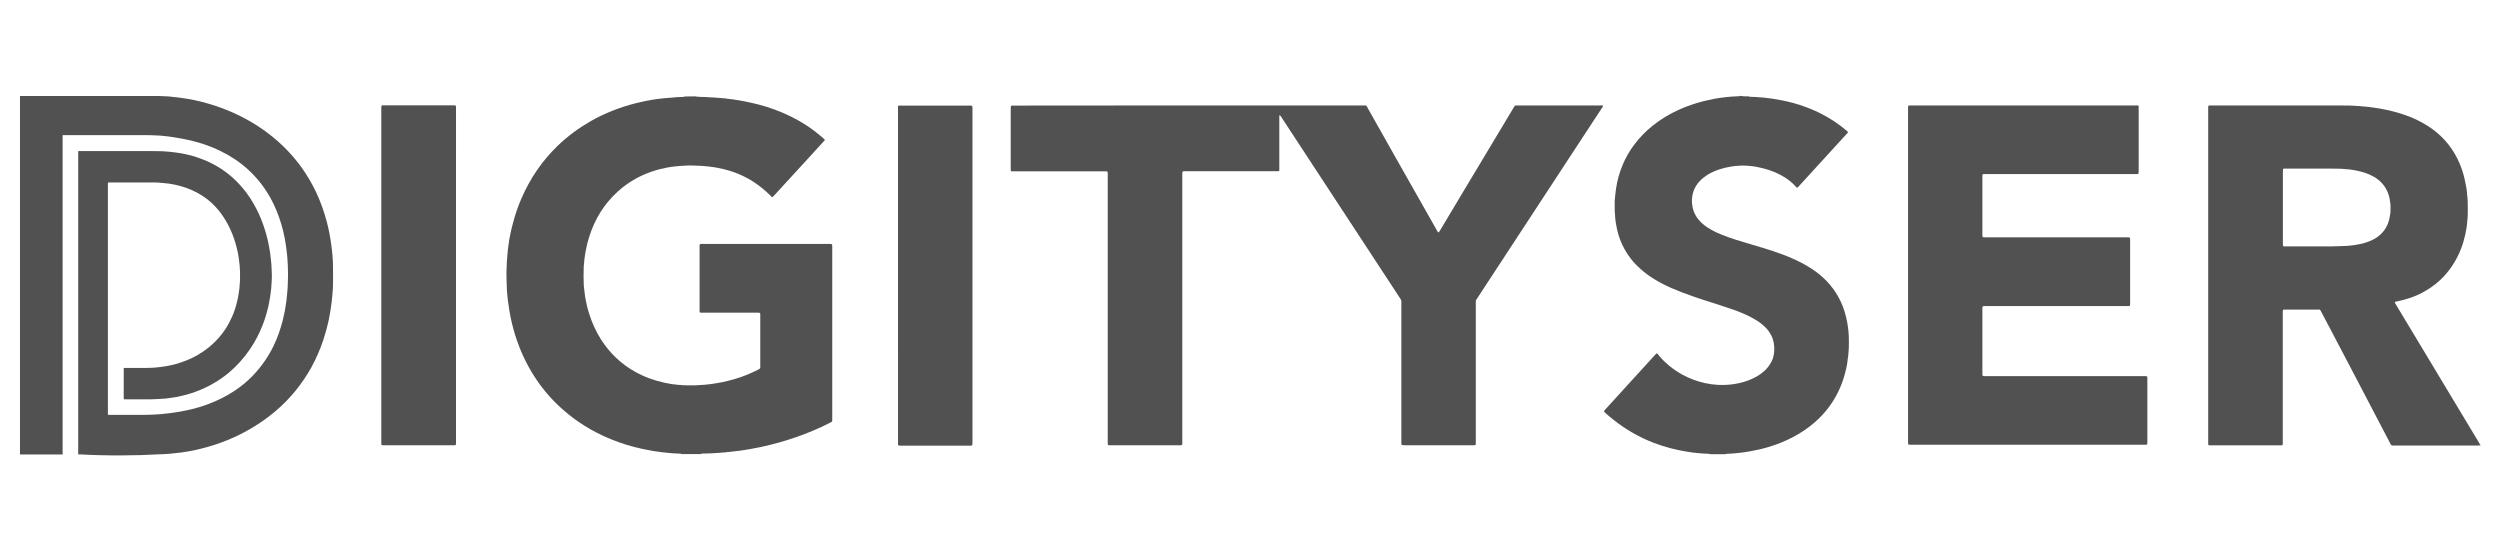
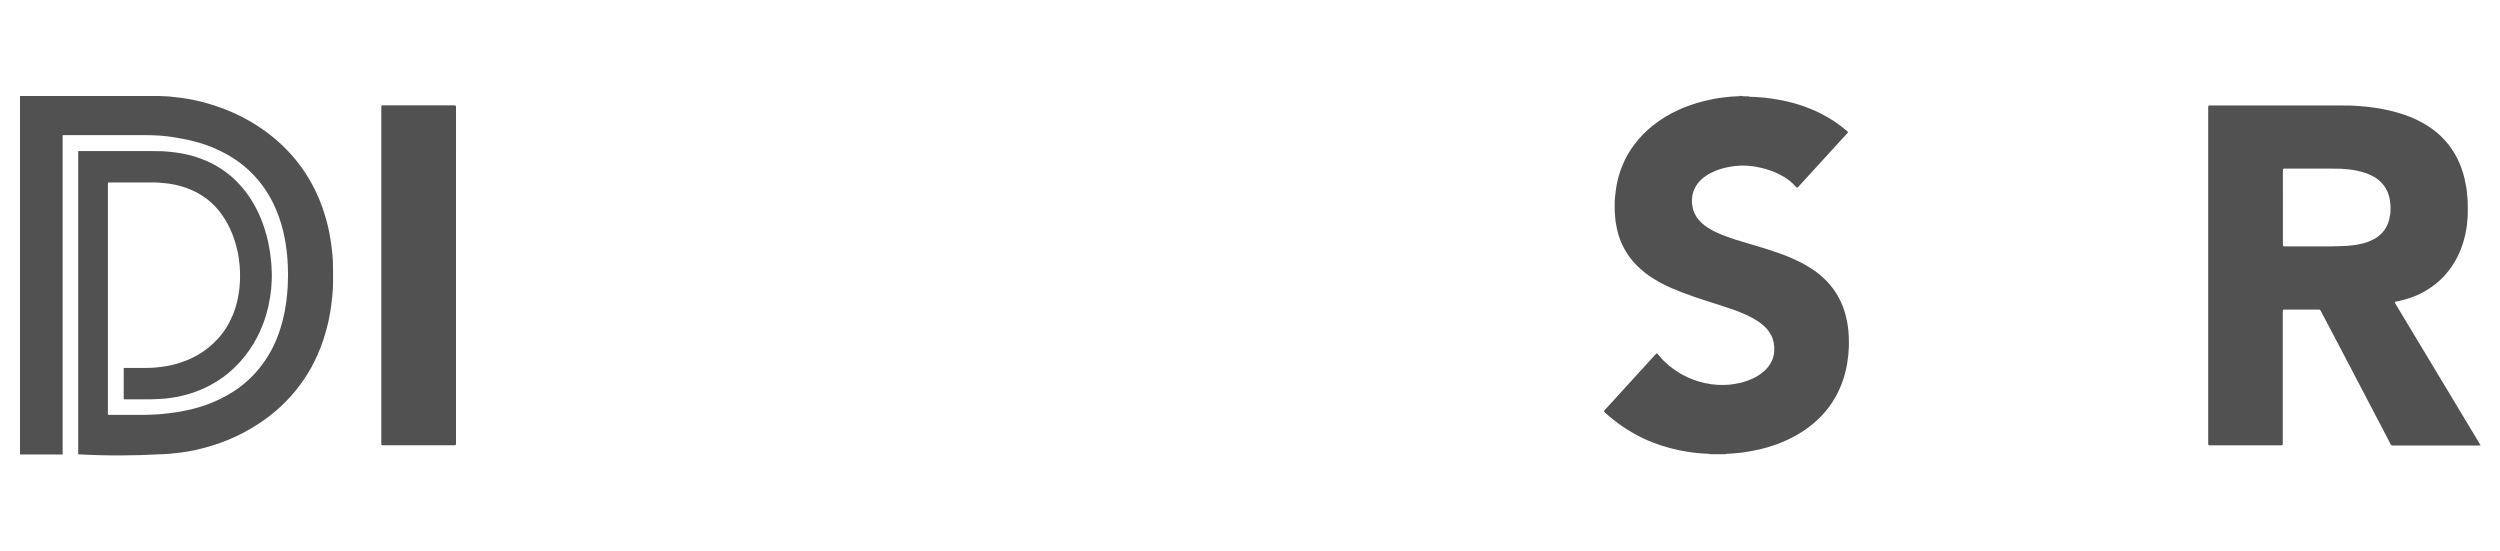
<svg xmlns="http://www.w3.org/2000/svg" version="1.1" id="Calque_1" x="0px" y="0px" viewBox="0 0 1927.6 425.2" style="enable-background:new 0 0 1927.6 425.2;" xml:space="preserve">
  <style type="text/css">
	.st0{fill:#515151;}
</style>
  <g id="IGITYSER_xA0_Image_1_">
    <g>
      <g>
-         <path class="st0" d="M536.4,74.3c0.2,0.1,0.5,0.2,0.8,0.2c0.9,0.1,1.8,0.1,2.6,0.2c1.3,0.1,2.6,0.1,3.9,0.1     c1.1,0,2.2,0.1,3.2,0.2c0.5,0.1,1.1,0.1,1.6,0.1c1.6,0.1,3.1,0.1,4.7,0.3c0.5,0.1,0.9,0.1,1.4,0.1c0.8,0.1,1.6,0.1,2.4,0.2     c0.5,0.1,0.9,0.1,1.4,0.1c0.7,0.1,1.5,0.1,2.2,0.3c0.3,0.1,0.5,0.1,0.8,0.1c1.4,0.1,2.8,0.4,4.2,0.5c2.7,0.5,5.5,0.9,8.2,1.4     c4.9,1,6.7,1.4,11.1,2.5c8.4,2.2,16.6,5.2,24.4,9c8.5,4.1,16.4,9.2,23.6,15.4c1,0.8,2,1.6,2.9,2.6c0.2,0.2,0.2,0.5,0,0.7     c-0.1,0.1-0.2,0.2-0.3,0.3c-0.3,0.4-0.6,0.7-1,1.1c-5.4,5.9-10.7,11.7-16.1,17.6c-7.1,7.7-14.1,15.4-21.2,23.1     c-0.5,0.5-0.9,1-1.4,1.5c-0.1,0.1-0.4,0.1-0.6,0c-0.4-0.4-0.8-0.7-1.2-1.1c-2.2-2.2-4.4-4.2-6.8-6.1c-7.2-5.8-15.1-10-23.9-12.8     c-3.3-1-6.6-1.9-10.1-2.5c-1.8-0.3-3.6-0.7-5.4-0.8c-1.1-0.3-2.3-0.3-3.4-0.4c-0.1,0-0.1,0-0.2,0c-1.9-0.3-3.8-0.3-5.7-0.4     c-0.3,0-0.5,0-0.8,0c-2.3-0.2-4.6-0.2-6.9-0.2c-1.3,0-2.6,0.1-3.9,0.2c-1,0.1-2,0.1-3,0.2c-0.7,0-1.5,0.1-2.2,0.2     c-0.3,0.1-0.7,0.1-1,0.1c-4.1,0.4-8.2,1.2-12.2,2.2c-4.1,1.1-8.2,2.5-12.1,4.2c-7.5,3.3-14.3,7.7-20.4,13.3     c-5,4.6-9.3,9.7-12.9,15.4c-3.9,6.2-6.8,12.8-9,19.8c-0.9,3-1.7,6.1-2.3,9.3c-0.4,2.1-0.8,4.1-1,6.2c-0.4,1.9-0.3,3.8-0.6,5.7     c-0.1,0.3,0,0.7-0.1,1c-0.2,4.7-0.2,9.4,0,14c0,0.5,0,1.1,0.1,1.6c0.1,0.9,0.2,1.8,0.3,2.6c0,0.5,0.1,1.1,0.2,1.6     c0,0.3,0.1,0.5,0.1,0.8c0.2,2.1,0.6,4.2,1,6.2c0.6,3.2,1.4,6.4,2.4,9.5c2.2,7,5.2,13.7,9.1,19.9c9.1,14.2,21.6,24.2,37.3,30.1     c3.8,1.4,7.7,2.5,11.7,3.4c1.9,0.4,3.9,0.7,5.8,1.1c1.8,0.1,3.6,0.5,5.5,0.6c0.2,0,0.4,0,0.6,0c2,0.3,3.9,0.3,5.9,0.3     c2,0,4.1,0,6.1,0c1.1,0,2.2-0.1,3.3-0.2c0.6-0.1,1.2-0.1,1.8-0.1c1.2-0.1,2.4-0.1,3.6-0.3c0.3-0.1,0.7-0.1,1-0.1     c0.8-0.1,1.6-0.2,2.4-0.3c1.1-0.2,2.3-0.3,3.4-0.5c1.9-0.3,3.7-0.7,5.6-1c2.8-0.6,6.2-1.5,9.1-2.3c6.1-1.8,11.9-4.1,17.6-7     c0.6-0.3,1.2-0.6,1.8-1c0.2-0.1,0.4-0.4,0.4-0.7c0-0.2,0-0.4,0-0.6c0-0.5,0-1.1,0-1.6c0-12.4,0-24.8,0-37.3c0-0.6,0-1.2,0-1.8     c0-0.1,0-0.3,0-0.4c0-0.3-0.3-0.6-0.6-0.7c-0.3,0-0.5-0.1-0.8-0.1c-0.7,0-1.4,0-2,0c-13.6,0-27.1,0-40.7,0     c-0.7,0-1.5,0.1-2.2-0.1c-0.1,0-0.4-0.3-0.4-0.4c0-0.1-0.1-0.3-0.1-0.4c0-0.2,0-0.4,0-0.6c0-0.5,0-0.9,0-1.4     c0-15.7,0-31.5,0-47.2c0-0.6,0-1.2,0-1.8c0-0.2,0.1-0.4,0.1-0.6c0-0.1,0.3-0.4,0.4-0.4c0.1,0,0.3-0.1,0.4-0.1c0.6,0,1.2,0,1.8,0     c32.3,0,64.6,0,96.9,0c0.5,0,1,0,1.4,0c0.2,0,0.4,0,0.6,0.1c0.2,0,0.5,0.3,0.6,0.5c0,0.2,0.1,0.4,0.1,0.6c0,0.7,0,1.5,0,2.2     c0,17.2,0,34.3,0,51.5c0,26.3,0,52.5,0,78.8c0,0.7,0,1.5,0,2.2c0,0.2,0,0.4-0.1,0.6c0,0.3-0.2,0.5-0.4,0.7     c-0.3,0.2-0.7,0.4-1.1,0.6c-4.5,2.3-9.1,4.5-13.8,6.4c-8.6,3.6-17.3,6.6-26.3,9.1c-4.4,1.2-8.9,2.3-13.4,3.3     c-2.8,0.6-5.6,1.1-8.4,1.6c-2.1,0.4-4.2,0.6-6.2,1c-1.4,0.1-2.8,0.5-4.2,0.5c-1.6,0.3-3.2,0.3-4.8,0.6c-0.3,0.1-0.7,0.1-1,0.1     c-0.9,0.1-1.9,0.1-2.8,0.3c-0.4,0.1-0.8,0.1-1.2,0.1c-1.2,0.1-2.3,0.1-3.4,0.3c-0.7,0.1-1.5,0.1-2.2,0.1c-1.1,0-2.2,0.1-3.2,0.2     c-0.6,0.1-1.2,0.1-1.8,0.1c-1.6,0.1-3.1,0.1-4.7,0.1c-0.5,0-1.1,0.1-1.6,0.1c-0.3,0-0.7,0.1-1,0.3c-4.9,0-9.8,0-14.7,0     c-0.3-0.2-0.6-0.3-1-0.3c-0.8-0.1-1.6-0.1-2.4-0.1c-1.2-0.1-2.3-0.1-3.5-0.2c-1.1-0.1-2.2-0.2-3.2-0.3c-0.4,0-0.8,0-1.2-0.1     c-0.9-0.2-1.9-0.2-2.8-0.3c-0.3,0-0.7-0.1-1-0.1c-1.5-0.3-3-0.4-4.4-0.6c-1.2-0.2-2.4-0.3-3.6-0.6c-2.4-0.5-4.8-0.9-7.2-1.4     c-4.2-0.9-8.4-2-12.6-3.3c-7.8-2.5-15.4-5.5-22.7-9.3c-12.1-6.3-23-14.3-32.6-24.1c-9.1-9.3-16.4-19.8-22.2-31.5     c-5.1-10.3-8.7-21-11.1-32.2c-1-4.9-1.5-8-2-12c0-0.2,0-0.4-0.1-0.6c-0.2-0.7-0.2-1.5-0.3-2.2c0-0.4,0-0.8-0.1-1.2     c-0.2-1-0.2-2-0.3-3c0-0.7-0.1-1.5-0.2-2.2c0-0.5-0.1-0.9-0.1-1.4c-0.1-3.3-0.2-6.6-0.3-10c-0.1-2.9,0.1-5.8,0.2-8.7     c0-1.6,0.1-3.3,0.3-4.9c0.1-2,0.3-4.1,0.5-6.1c0-0.3,0-0.7,0.1-1c0.3-1.5,0.3-3,0.6-4.4c0.2-2,0.6-4,1-6c0.6-3.3,1.4-6.6,2.3-9.9     c1.7-6.6,3.9-13,6.6-19.2c6.7-15.4,15.9-29,28-40.6c7.7-7.4,16.2-13.6,25.4-18.9c10.9-6.2,22.5-10.7,34.7-13.8     c2.5-0.6,5-1.2,7.5-1.7c2.7-0.6,5.3-1,8-1.4c1.4-0.1,2.8-0.5,4.2-0.5c0.3,0,0.5-0.1,0.8-0.1c0.7-0.1,1.3-0.2,2-0.2     c2.1-0.2,4.2-0.4,6.3-0.5c0.2,0,0.4,0,0.6-0.1c0.8-0.1,1.6-0.1,2.4-0.2c1-0.1,2-0.1,3.1-0.1c0.7,0,1.4-0.1,2-0.1     c0.3,0,0.7-0.1,1-0.3C531,74.3,533.7,74.3,536.4,74.3z" />
        <path class="st0" d="M1912.6,343.4c-0.7,0-1.5,0.1-2.2,0.1c-21.3,0-42.6,0-63.9,0c-3,0-2.5,0.3-3.9-2.3     c-7.6-14.6-15.3-29.2-22.9-43.8c-7.5-14.2-14.9-28.5-22.4-42.7c-2.5-4.7-5-9.5-7.5-14.2c-1-2-0.9-1.8-2.9-1.8     c-8.1,0-16.3,0-24.4,0c-0.5,0-1.1,0-1.6,0c-0.4,0-0.6,0.3-0.7,0.6c0,0.3-0.1,0.5-0.1,0.8c0,0.7,0,1.5,0,2.2c0,32.6,0,65.1,0,97.7     c0,0.7,0,1.5,0,2.2c0,0.2-0.1,0.4-0.1,0.6c0,0.2-0.4,0.5-0.6,0.5c-0.2,0-0.4,0.1-0.6,0.1c-0.6,0-1.2,0-1.8,0     c-17.1,0-34.2,0-51.3,0c-0.7,0-1.4,0-2,0c-0.2,0-0.4-0.1-0.6-0.1c-0.1,0-0.4-0.3-0.4-0.4c0-0.2-0.1-0.4-0.1-0.6c0-0.7,0-1.4,0-2     c0-85.3,0-170.6,0-255.9c0-0.9-0.1-1.8,0.1-2.6c0-0.1,0.2-0.4,0.4-0.4c0.1,0,0.3-0.1,0.4-0.1c0.3,0,0.5,0,0.8,0     c0.5,0,1.1,0,1.6,0c32,0,64.1,0,96.1,0c3.3,0,6.5,0.1,9.8,0.1c0.9,0,1.8,0.1,2.6,0.1c1,0.1,2,0.1,3,0.2c1.2,0.1,2.4,0.1,3.7,0.3     c0.4,0.1,0.8,0.1,1.2,0.1c1.1,0.1,2.2,0.1,3.2,0.3c0.3,0.1,0.7,0.1,1,0.1c0.7,0.1,1.5,0.1,2.2,0.3c0.3,0.1,0.7,0.1,1,0.1     c1.6,0.2,3.1,0.4,4.6,0.7c1.7,0.3,3.5,0.6,5.2,1c7.3,1.5,14.3,3.6,21.1,6.5c5.2,2.3,10.1,5,14.7,8.3c9.6,7,16.7,16,21.3,27     c1.6,3.8,2.8,7.6,3.7,11.6c0.6,2.5,1,5.1,1.5,7.6c0.1,1.7,0.5,3.4,0.5,5.1c0,0.3,0,0.5,0.1,0.8c0.2,1.5,0.3,3.1,0.3,4.7     c0.1,3.4,0.1,6.8,0,10.2c0,0.9-0.1,1.9-0.2,2.8c-0.1,0.3-0.1,0.7-0.1,1c0,1.6-0.4,3.2-0.5,4.9c-1.2,7.7-3.3,15.2-6.8,22.3     c-2.6,5.3-5.8,10.1-9.7,14.5c-4.7,5.3-10.3,9.7-16.5,13.1c-4.8,2.7-9.9,4.7-15.3,6.1c-1.8,0.5-3.7,1-5.5,1.3     c-0.4,0.1-0.8,0.2-1.2,0.3c-0.3,0.1-0.5,0.5-0.3,0.8c0.2,0.3,0.3,0.6,0.5,0.9c0.6,1,1.2,2,1.8,3c12.9,21.5,25.9,43,38.8,64.5     c7.7,12.8,15.4,25.6,23.1,38.4c0.5,0.9,1,1.8,1.5,2.6c0.1,0.1,0.2,0.2,0.3,0.2C1912.6,343.2,1912.6,343.3,1912.6,343.4z      M1760.2,159.8c0,9,0,17.9,0,26.9c0,0.7,0,1.4,0,2c0,0.2,0,0.4,0.1,0.6c0,0.2,0.3,0.5,0.5,0.6c0.1,0,0.3,0.1,0.4,0.1     c0.7,0,1.4,0,2,0c11.1,0,22.2,0,33.4,0c4.2,0,8.4-0.3,12.6-0.4c0.2,0,0.4,0,0.6,0c1.7-0.3,3.5-0.3,5.3-0.6c3-0.5,4.2-0.7,6.8-1.3     c2.3-0.6,4.5-1.4,6.7-2.4c1.7-0.8,3.4-1.7,4.9-2.9c3.5-2.6,6-5.8,7.6-9.8c1.1-2.7,1.6-5.6,2-8.5c0.1-3,0.3-6-0.3-8.9     c-0.1-1.5-0.5-2.9-0.9-4.4c-1.5-5-4.2-9.1-8.3-12.3c-2-1.6-4.3-2.9-6.6-3.9c-4.4-1.9-9-3-13.7-3.7c-1.7-0.2-3.4-0.5-5.1-0.5     c-0.3,0-0.5-0.1-0.8-0.1c-0.9-0.1-1.8-0.2-2.6-0.2c-2.6,0-5.3-0.1-7.9-0.1c-11.1,0-22.2,0-33.4,0c-0.5,0-0.9,0-1.4,0     c-0.3,0-0.5,0-0.8,0c-0.1,0-0.3,0-0.4,0c-0.2,0-0.5,0.3-0.6,0.5c-0.1,0.7-0.1,1.5-0.1,2.2     C1760.2,141.8,1760.2,150.8,1760.2,159.8z" />
        <path class="st0" d="M1348.3,74.3c0.3,0.2,0.6,0.3,1,0.3c0.7,0.1,1.4,0.1,2,0.1c0.9,0,1.9,0,2.8,0.1c2.1,0.1,4.2,0.3,6.3,0.5     c1.1,0.1,2.2,0.2,3.2,0.4c1.4,0.2,2.8,0.3,4.2,0.6c1,0.2,2,0.3,3,0.5c11.3,1.9,22.7,5.5,32.8,10.6c7.4,3.7,14.2,8.2,20.5,13.6     c0.3,0.2,0.5,0.4,0.7,0.7c0.1,0.1,0.1,0.3,0,0.4c-0.1,0.2-0.3,0.5-0.5,0.7c-1.2,1.3-2.4,2.6-3.6,3.9c-8.5,9.3-17,18.6-25.5,27.9     c-2.8,3.1-5.6,6.1-8.4,9.2c-0.3,0.3-0.5,0.6-0.9,0.8c-0.1,0.1-0.4,0.1-0.6,0c-0.2-0.1-0.3-0.3-0.4-0.4c-3.4-3.9-7.4-6.9-12-9.3     c-3.9-2.1-8-3.6-12.3-4.8c-2.4-0.7-4.7-1.1-7.1-1.6c-1.7-0.2-3.3-0.5-5.1-0.6c-0.4,0-0.8,0-1.2-0.1c-2.4-0.2-4.7-0.2-7.1,0     c-0.2,0-0.4,0-0.6,0.1c-1.7,0-3.4,0.3-5.1,0.6c-5.4,0.9-10.6,2.4-15.4,4.9c-2.2,1.1-4.2,2.5-6.1,4c-1.4,1.2-2.7,2.5-3.8,3.9     c-2,2.6-3.4,5.6-4.1,8.8c-0.4,2.1-0.6,4.3-0.4,6.5c0.2,2.2,0.6,4.4,1.4,6.5c0.9,2.3,2.1,4.4,3.7,6.3c1.3,1.6,2.9,3.1,4.6,4.4     c1.6,1.2,3.2,2.3,4.9,3.2c2.7,1.6,5.6,2.8,8.4,4c3.4,1.4,6.9,2.6,10.3,3.7c4.4,1.4,8.8,2.7,13.2,4c5.3,1.6,10.7,3.1,15.9,4.9     c4.8,1.6,9.6,3.3,14.3,5.4c4.9,2.1,9.6,4.5,14.1,7.3c3.6,2.2,6.9,4.7,10.1,7.6c8,7.3,13.6,16.1,16.8,26.5     c0.8,2.5,1.3,5.1,1.9,7.7c0.1,1.3,0.5,2.5,0.6,3.8c0.4,2,0.4,4.1,0.6,6.1c0.1,0.6,0.1,1.2,0.1,1.8c0.1,2.8,0.1,5.7,0,8.5     c0,1-0.1,1.9-0.2,2.8c-0.1,0.5-0.1,0.9-0.1,1.4c-0.1,1.2-0.1,2.3-0.4,3.4c-0.1,1.4-0.3,2.7-0.5,4c-0.2,1.5-0.5,3.1-0.9,4.6     c-1,4.5-2.3,8.9-4.1,13.2c-4,9.7-9.7,18.1-17.3,25.4c-4.7,4.5-9.8,8.3-15.4,11.6c-5.5,3.3-11.3,5.9-17.3,8.1     c-4.3,1.5-8.6,2.8-13.1,3.8c-2.3,0.5-4.6,0.9-7,1.4c-1.3,0.1-2.5,0.5-3.8,0.6c-1.5,0.4-3.1,0.3-4.6,0.6c-0.3,0.1-0.7,0.1-1,0.1     c-1,0.1-2,0.2-3,0.3c-1,0.1-2,0.1-3,0.2c-0.8,0-1.6,0.1-2.4,0.1c-0.3,0-0.7,0.1-1,0.3c-3.9,0-7.9,0-11.8,0     c-0.4-0.2-0.8-0.3-1.2-0.3c-0.7,0-1.4-0.1-2-0.1c-1.6-0.1-3.1-0.1-4.7-0.3c-0.4-0.1-0.8-0.1-1.2-0.1c-0.9-0.1-1.8-0.1-2.6-0.3     c-0.4-0.1-0.8-0.1-1.2-0.1c-0.7-0.1-1.3-0.1-2-0.3c-1.1-0.2-2.3-0.3-3.4-0.5c-8.1-1.3-16.7-3.5-25.1-6.7     c-11.2-4.3-21.5-10.2-31-17.7c-2.2-1.7-4.3-3.5-6.4-5.4c-0.3-0.3-0.6-0.6-0.9-0.9c-0.2-0.2-0.2-0.6,0-0.8     c0.1-0.2,0.3-0.3,0.4-0.5c0.4-0.4,0.7-0.8,1.1-1.2c7.9-8.7,15.8-17.4,23.7-26c4.5-5,9-9.9,13.6-14.9c0.5-0.5,0.9-1,1.4-1.5     c0.2-0.2,0.6-0.1,0.7,0c0.1,0.1,0.3,0.3,0.4,0.4c0.2,0.3,0.4,0.5,0.6,0.8c5.2,6.3,11.5,11.3,18.6,15.2c5.3,2.9,10.8,4.9,16.7,6.3     c1.9,0.4,3.7,0.7,5.6,1c0.3,0.1,0.7,0.1,1,0.1c0.5,0,1,0,1.4,0.1c1.3,0.2,2.7,0.3,4.1,0.3c1.2,0,2.4,0,3.7,0     c1.2,0,2.3-0.1,3.4-0.2c0.3,0,0.5-0.1,0.8-0.1c2.3-0.2,4.6-0.6,6.8-1.1c2.5-0.5,5-1.3,7.4-2.2c2.4-0.9,4.7-2,7-3.4     c1.8-1.1,3.5-2.3,5.1-3.8c2.4-2.2,4.3-4.7,5.7-7.6c0.9-1.9,1.4-3.8,1.7-5.8c0.2-1.1,0.2-2.3,0.2-3.5c0-0.5,0-1.1,0-1.6     c-0.2-4.4-1.6-8.4-4.1-11.9c-1.5-2.2-3.4-4-5.5-5.7c-1.7-1.4-3.5-2.6-5.4-3.7c-2.4-1.4-4.9-2.7-7.4-3.8     c-3.7-1.7-7.5-3.1-11.4-4.4c-4.1-1.4-8.2-2.7-12.4-4.1c-5.4-1.7-10.9-3.4-16.2-5.3c-5.7-2-11.4-4.1-16.9-6.5     c-4.9-2.2-9.7-4.6-14.2-7.5c-3.5-2.2-6.8-4.7-9.9-7.5c-3.7-3.3-6.9-6.9-9.6-11c-3.2-4.8-5.6-9.9-7.2-15.4c-0.7-2.5-1.3-5-1.7-7.5     c-0.4-2.1-0.7-4.3-0.8-6.5c0-0.1,0-0.3,0-0.4c-0.3-2-0.3-3.9-0.3-5.9c0-1.2,0-2.4,0-3.7c0-1.4,0-2.7,0.2-4.1c0-0.3,0.1-0.7,0.1-1     c0.1-1.2,0.2-2.4,0.4-3.6c0.2-1,0.2-2,0.4-3c0.9-6.1,2.6-12,5-17.8c2.3-5.6,5.3-10.8,9-15.7c4.1-5.5,8.9-10.4,14.3-14.7     c6.2-4.9,12.9-9,20.1-12.2c6.1-2.8,12.5-4.9,19-6.6c2.9-0.7,5.8-1.3,8.7-1.9c1.3-0.1,2.5-0.5,3.8-0.6c1.5-0.3,3.1-0.3,4.6-0.6     c0.3-0.1,0.7-0.1,1-0.1c1.2-0.1,2.3-0.2,3.4-0.3c1.1-0.1,2.3-0.1,3.5-0.2c0.7,0,1.5-0.1,2.2-0.1c0.3,0,0.7-0.1,1-0.3     C1344,74.3,1346.1,74.3,1348.3,74.3z" />
-         <path class="st0" d="M916.2,81.3c44.7,0,89.3,0,134,0c4.1,0.1,2.8-0.6,4.8,2.8c7.9,14,15.8,28,23.7,42c8.5,15,17,30,25.5,45     c1.4,2.5,2.8,5,4.2,7.4c0.1,0.2,0.3,0.5,0.5,0.6c0.1,0.1,0.3,0.1,0.4,0c0.1-0.1,0.2-0.2,0.3-0.3c0.3-0.5,0.6-0.9,0.9-1.4     c5.5-9.2,11-18.4,16.5-27.6c11.3-18.9,22.7-37.8,34-56.7c2.1-3.5,4.2-7,6.3-10.5c0.2-0.3,0.4-0.7,0.7-1c0.1-0.2,0.3-0.3,0.5-0.3     c0.2,0,0.4,0,0.6,0c0.5,0,1.1,0,1.6,0c21,0,41.9,0,62.9,0c0.7,0,1.5-0.1,2.2,0.1c0.1,0,0.2,0.2,0.2,0.3c0,0.1-0.1,0.3-0.1,0.4     c-0.3,0.5-0.6,0.9-0.9,1.4c-7.6,11.6-15.2,23.3-22.9,34.9c-16.1,24.6-32.3,49.3-48.4,73.9c-8.2,12.5-16.4,25-24.5,37.4     c-0.3,0.5-0.7,1-1,1.5c-0.2,0.4-0.3,0.7-0.3,1.2c0,0.7,0,1.5,0,2.2c0,35,0,70,0,105c0,0.8,0,1.6,0,2.4c0,0.3-0.1,0.5-0.1,0.8     c0,0.1-0.2,0.4-0.4,0.4c-0.2,0-0.4,0.1-0.6,0.1c-0.5,0-1.1,0-1.6,0c-17.4,0-34.7,0-52.1,0c-0.7,0-1.4,0-2-0.1     c-0.2,0-0.5-0.3-0.5-0.5c0-0.3-0.1-0.5-0.1-0.8c0-0.8,0-1.6,0-2.4c0-34.9,0-69.9,0-104.8c0-0.8,0-1.6,0-2.4     c0-0.4-0.1-0.8-0.3-1.2c-0.4-0.6-0.8-1.3-1.2-1.9c-6.4-9.8-12.8-19.5-19.2-29.3c-10.6-16.2-21.2-32.3-31.8-48.5     c-13.2-20.2-26.5-40.4-39.7-60.6c-0.4-0.6-0.7-1.3-1.3-1.8c0,0-0.1-0.1-0.2-0.1c-0.2,0-0.3,0.1-0.3,0.2c0,0.1-0.1,0.3-0.1,0.4     c0,0.5,0,0.9,0,1.4c0,4.9,0,9.8,0,14.7c0,7.9,0,15.7,0,23.6c0,0.7,0,1.4,0,2c0,0.1-0.1,0.3-0.1,0.4c-0.1,0.1-0.2,0.2-0.3,0.3     c-0.3,0.1-0.5,0.1-0.8,0.1c-0.7,0-1.5,0-2.2,0c-22.6,0-45.2,0-67.8,0c-0.7,0-1.5,0-2.2,0c-0.2,0-0.4,0-0.6,0.1     c-0.3,0-0.7,0.3-0.7,0.6c0,0.3-0.1,0.5-0.1,0.8c0,0.8,0,1.6,0,2.4c0,68,0,136,0,204c0,0.7,0,1.5,0,2.2c0,0.2,0,0.4-0.1,0.6     c0,0.2-0.3,0.5-0.5,0.5c-0.2,0-0.4,0.1-0.6,0.1c-0.6,0-1.2,0-1.8,0c-17.2,0-34.3,0-51.5,0c-0.7,0-1.4,0-2,0     c-0.2,0-0.4-0.1-0.6-0.1c-0.1-0.1-0.2-0.2-0.3-0.3c-0.1-0.2-0.1-0.4-0.1-0.6c0-0.8,0-1.6,0-2.4c0-68.1,0-136.1,0-204.2     c0-0.8,0-1.6,0-2.4c0-0.2,0-0.4-0.1-0.6c0-0.2-0.3-0.5-0.5-0.5c-0.2,0-0.4-0.1-0.6-0.1c-0.7,0-1.5,0-2.2,0c-22.7,0-45.5,0-68.2,0     c-0.7,0-1.5,0-2.2,0c-0.1,0-0.3,0-0.4,0c-0.3,0-0.5-0.3-0.5-0.5c0-0.2-0.1-0.4-0.1-0.6c0-0.5,0-1.1,0-1.6c0-15.1,0-30.1,0-45.2     c0-0.7,0-1.5,0.1-2.2c0-0.2,0.3-0.5,0.5-0.5c0.2,0,0.4-0.1,0.6-0.1c0.7,0,1.4,0,2,0C826.7,81.3,871.5,81.3,916.2,81.3z" />
-         <path class="st0" d="M692.4,212.3c0-42.5,0-85.1,0-127.6c0-0.9,0-1.8,0-2.6c0-0.4,0.3-0.7,0.8-0.7c0.1,0,0.3,0,0.4,0     c0.3,0,0.5,0,0.8,0c0.3,0,0.7,0,1,0c17.1,0,34.2,0,51.3,0c0.8,0,1.6-0.1,2.4,0.1c0.2,0,0.5,0.3,0.6,0.5c0,0.3,0.1,0.5,0.1,0.8     c0,0.7,0,1.5,0,2.2c0,16.4,0,32.7,0,49.1c0,68.5,0,136.9,0,205.4c0,1,0,1.9,0,2.8c0,0.3-0.1,0.5-0.2,0.8     c-0.1,0.2-0.2,0.3-0.4,0.4c-0.2,0-0.4,0.1-0.6,0.1c-0.5,0-1.1,0-1.6,0c-17.3,0-34.6,0-51.9,0c-0.5,0-1.1,0-1.6,0     c-0.2,0-0.4-0.1-0.6-0.1c-0.1,0-0.4-0.3-0.4-0.4c0-0.2-0.1-0.4-0.1-0.6c0-0.8,0-1.6,0-2.4C692.4,297.4,692.4,254.8,692.4,212.3z" />
-         <path class="st0" d="M1471.2,212.1c0-42.4,0-84.8,0-127.2c0-0.9,0-1.8,0-2.6c0-0.2,0.1-0.4,0.1-0.6c0-0.1,0.2-0.2,0.3-0.3     c0.1-0.1,0.3-0.1,0.4-0.1c0.7,0,1.4,0,2,0c57.4,0,114.8,0,172.2,0c0.8,0,1.6-0.1,2.4,0.1c0.1,0,0.2,0.1,0.3,0.2     c0.1,0.1,0.1,0.3,0.1,0.4c0,0.6,0,1.2,0,1.8c0,2.6,0,5.2,0,7.7c0,13.3,0,26.6,0,39.9c0,0.7,0,1.5-0.1,2.2c0,0.3-0.3,0.6-0.7,0.6     c-0.1,0-0.3,0-0.4,0c-0.3,0-0.5,0-0.8,0c-0.6,0-1.2,0-1.8,0c-37.7,0-75.5,0-113.2,0c-0.8,0-1.6,0-2.4,0c-0.2,0-0.4,0.1-0.6,0.1     c-0.2,0.1-0.3,0.2-0.4,0.4c-0.1,0.2-0.1,0.4-0.1,0.6c0,0.5,0,1.1,0,1.6c0,14.4,0,28.8,0,43.2c0,0.6,0,1.2,0,1.8     c0,0.1,0,0.3,0.1,0.4c0,0.2,0.3,0.5,0.5,0.6c0.2,0,0.4,0.1,0.6,0.1c0.8,0,1.6,0,2.4,0c35.6,0,71.2,0,106.9,0c0.8,0,1.6,0,2.4,0     c0.2,0,0.4,0.1,0.6,0.2c0.1,0.1,0.2,0.2,0.3,0.3c0,0.1,0.1,0.3,0.1,0.4c0,0.5,0,1.1,0,1.6c0,16,0,32,0,48c0,0.7,0.1,1.4-0.1,2     c0,0.1-0.3,0.4-0.4,0.4c-0.2,0-0.4,0.1-0.6,0.1c-0.8,0-1.6,0-2.4,0c-35.6,0-71.2,0-106.9,0c-0.7,0-1.5,0-2.2,0     c-0.2,0-0.4,0-0.6,0.1c-0.2,0-0.5,0.3-0.6,0.5c0,0.2-0.1,0.4-0.1,0.6c0,0.5,0,1.1,0,1.6c0,16.1,0,32.3,0,48.4c0,0.6,0,1.2,0,1.8     c0,0.1,0.1,0.3,0.1,0.4c0,0.2,0.3,0.5,0.6,0.5c0.2,0,0.4,0.1,0.6,0.1c0.9,0,1.8,0,2.6,0c40,0,79.9,0,119.9,0c0.7,0,1.5,0,2.2,0     c0.2,0,0.4,0,0.6,0.1c0.2,0,0.5,0.3,0.5,0.5c0,0.2,0.1,0.4,0.1,0.6c0,0.5,0,1.1,0,1.6c0,15.7,0,31.5,0,47.2c0,0.6,0,1.2,0,1.8     c0,0.2,0,0.4-0.1,0.6c-0.1,0.2-0.2,0.3-0.4,0.4c-0.2,0-0.4,0.1-0.6,0.1c-0.7,0-1.4,0-2,0c-10,0-19.9,0-29.9,0     c-49.3,0-98.5,0-147.8,0c-0.8,0-1.6,0-2.4,0c-0.3,0-0.5-0.1-0.8-0.1c-0.2,0-0.3-0.2-0.4-0.4c-0.1-0.1-0.1-0.3-0.1-0.4     c0-0.4,0-0.8,0-1.2c0-0.8,0-1.6,0-2.4C1471.2,296.7,1471.2,254.4,1471.2,212.1z" />
        <path class="st0" d="M351.6,212.5c0,42.5,0,84.9,0,127.4c0,0.7,0,1.5,0,2.2c0,0.2,0,0.4-0.1,0.6c0,0.3-0.4,0.6-0.7,0.6     c-0.3,0-0.5,0-0.8,0c-0.5,0-1.1,0-1.6,0c-17.1,0-34.2,0-51.3,0c-0.7,0-1.5,0-2.2,0c-0.5,0-0.9-0.4-0.9-0.9c0-0.1,0-0.3,0-0.4     c0-0.3,0-0.5,0-0.8c0-0.5,0-1.1,0-1.6c0-84.9,0-169.8,0-254.6c0-0.9,0-1.8,0-2.6c0-0.3,0.1-0.5,0.2-0.8c0.1-0.1,0.2-0.2,0.3-0.3     c0.1,0,0.3-0.1,0.4-0.1c0.6,0,1.2,0,1.8,0c17.4,0,34.9,0,52.3,0c0.7,0,1.4,0,2,0.1c0.2,0,0.5,0.3,0.5,0.5c0,0.3,0.1,0.5,0.1,0.8     c0,0.7,0,1.4,0,2c0,11.9,0,23.7,0,35.6C351.6,151.1,351.6,181.8,351.6,212.5z" />
      </g>
    </g>
  </g>
  <g id="D_xA0_Image_1_">
    <g>
      <g>
        <g>
          <path class="st0" d="M48.3,350.4c-11,0-21.9,0-32.9,0c0-92.1,0-184.3,0-276.4c36,0,72.1,0,108.1,0c0.1,0,0.1,0,0.2,0      c0.1,0,0.1,0,0.1,0c0,0,0.1,0,0.2,0.1c0,0,0.1,0,0.1,0c0.8,0,1.7,0.1,2.5,0.1c1.7,0,3.3,0.2,5,0.3c0.2,0,0.3,0,0.5,0.1      c0.3,0,0.7,0.1,1,0.1c1,0.1,2,0.2,2.9,0.3c1.3,0.2,2.7,0.4,4,0.5c1.3,0.2,2.6,0.4,3.9,0.6c2,0.3,4,0.7,6,1.1      c3.5,0.7,6.9,1.6,10.3,2.6c8.8,2.5,17.3,5.8,25.5,9.9c8.7,4.4,16.9,9.6,24.5,15.8c5.4,4.4,10.3,9.1,14.9,14.3      c7.5,8.5,13.6,17.9,18.5,28.1c3.5,7.3,6.2,15,8.3,22.8c0.8,3,1.5,6.1,2.1,9.2c0.3,1.5,0.6,3.1,0.8,4.6c0.3,1.6,0.5,3.1,0.7,4.7      c0.2,1.4,0.3,2.8,0.5,4.1c0.2,1.4,0.3,2.8,0.4,4.1c0,0.2,0,0.3,0,0.5c0.1,1.3,0.2,2.7,0.3,4c0.1,2.9,0.1,5.8,0.1,8.7      c0,1.8,0,3.6,0,5.4c0,2,0,4-0.1,6c0,0.4,0,0.8-0.1,1.2c-0.1,1.3-0.2,2.6-0.3,3.9c-0.1,1.1-0.2,2.2-0.3,3.2      c-0.2,1.4-0.3,2.9-0.5,4.3c-0.2,1.6-0.4,3.3-0.7,4.9c-0.4,2.4-0.8,4.7-1.3,7.1c-1.1,5.2-2.5,10.2-4.1,15.2      c-2.5,7.6-5.7,14.8-9.5,21.8c-7.1,12.6-16.1,23.7-27.1,33.1c-8.8,7.5-18.4,13.7-28.8,18.8c-5.7,2.8-11.7,5.2-17.7,7.2      c-4.6,1.5-9.2,2.8-13.9,3.9c-2.5,0.6-5.1,1.1-7.6,1.5c-1.7,0.3-3.4,0.6-5.1,0.8c-0.6,0.1-1.3,0.2-1.9,0.2      c-0.8,0.1-1.7,0.2-2.5,0.3c-1.1,0.1-2.2,0.2-3.2,0.3c-0.2,0-0.3,0-0.5,0.1c-0.4,0-0.9,0.1-1.3,0.1c-1.5,0.1-3,0.2-4.6,0.3      c0,0-0.1,0-0.2,0c0,0-0.1,0-0.1,0c0,0,0,0,0,0c0,0,0,0,0,0c0,0,0,0-0.1,0c0,0,0,0-0.1,0c0,0,0,0-0.1,0c0,0-0.1,0-0.1,0      c-21.3,1.2-42.9,1.3-64.7,0.1c0-0.3,0-0.6,0-1c0-0.1,0-0.2,0-0.3c0-76.9,0-153.7,0-230.6c0-0.4,0-0.8,0-1.2c0-0.1,0-0.3,0-0.4      c0-0.2,0.2-0.3,0.3-0.3c0.4,0,0.9,0,1.3,0c18.4,0,36.8,0,55.3,0c2.6,0,5.3,0.1,7.9,0.1c0.4,0,0.9,0,1.3,0.1      c1.3,0.2,2.7,0.1,4,0.3c1,0.1,2,0.2,2.9,0.3c1.2,0.2,2.5,0.4,3.7,0.5c1.7,0.2,3.5,0.6,5.2,0.9c3.1,0.6,6.1,1.4,9.1,2.4      c5.6,1.8,11.1,4.2,16.2,7.2c8.9,5.2,16.3,12.1,22.5,20.3c3.8,5.1,7,10.7,9.7,16.5c2.3,5.2,4.2,10.5,5.7,16      c0.9,3.2,1.6,6.5,2.2,9.8c0.3,1.4,0.5,2.9,0.7,4.3c0.2,1.1,0.3,2.3,0.4,3.4c0.1,0.9,0.2,1.8,0.3,2.7c0.1,1.1,0.2,2.3,0.3,3.4      c0.1,2.3,0.2,4.7,0.3,7c0,2.7-0.1,5.3-0.3,8c0,0.9-0.1,1.8-0.2,2.7c-0.1,0.9-0.2,1.8-0.3,2.7c-0.2,1.2-0.3,2.5-0.5,3.7      c-0.4,2.3-0.8,4.7-1.3,7c-1.1,4.9-2.5,9.7-4.3,14.3c-2.6,6.9-6,13.4-10.2,19.5c-4.6,6.7-10,12.7-16.2,17.9      c-8.9,7.3-18.8,12.6-29.8,16c-3.1,1-6.2,1.7-9.4,2.4c-1.2,0.2-2.3,0.4-3.5,0.6s-2.3,0.3-3.5,0.5c-1.1,0.2-2.2,0.3-3.3,0.4      c-0.2,0-0.3,0-0.5,0c-0.6,0-1.1,0.1-1.7,0.1c-0.3,0-0.5,0-0.8,0.1c-0.8,0.1-1.7,0.1-2.5,0.1c-0.8,0-1.6,0.1-2.3,0.1      c-0.9,0-1.9,0.1-2.8,0.1c-6.4,0-12.8,0-19.3,0c-0.3,0-0.6,0-0.9,0c-0.1,0-0.2,0-0.3,0c-0.1,0-0.2-0.1-0.3-0.3c0-0.3,0-0.5,0-0.8      c0-1.6,0-3.2,0-4.8c0-5.6,0-11.3,0-16.9c0-0.4,0-0.7,0-1.1c0-0.1,0.1-0.3,0.3-0.3c0.3,0,0.7,0,1,0c5.4,0,10.7,0,16.1,0      c1.3,0,2.5,0,3.8-0.1c1.4-0.1,2.8-0.1,4.2-0.3c1.2-0.1,2.4-0.3,3.6-0.4c1.7-0.2,3.4-0.5,5.1-0.8c3.3-0.6,6.5-1.4,9.6-2.5      c6.2-2,12.1-4.8,17.5-8.5c7-4.8,12.9-10.7,17.5-17.8c4-6.3,6.9-13.1,8.6-20.3c0.5-2.1,1-4.2,1.3-6.4c0.2-1.4,0.4-2.9,0.6-4.3      c0.1-0.8,0.2-1.7,0.2-2.5c0.2-1.9,0.3-3.8,0.3-5.7c0.1-3.1-0.1-6.2-0.3-9.3c-0.2-2-0.4-4-0.7-5.9c-0.4-2.7-0.9-5.3-1.6-7.9      c-1.2-5-2.9-9.9-5.1-14.6c-2.3-4.9-5.1-9.5-8.5-13.8c-3.8-4.7-8.2-8.7-13.3-11.9c-5.2-3.3-10.8-5.7-16.7-7.3      c-2.8-0.8-5.7-1.3-8.6-1.8c-0.7-0.1-1.3-0.2-2-0.2c-1-0.1-1.9-0.2-2.9-0.3c-0.8-0.1-1.6-0.1-2.4-0.2c-0.4,0-0.8,0-1.2-0.1      c-0.9,0-1.8-0.1-2.7-0.1c-9.4,0-18.7,0-28.1,0c-2.1,0-4.3,0-6.4,0c-0.3,0-0.5,0-0.8,0c-0.5,0-0.6,0.2-0.6,0.6c0,0.4,0,0.9,0,1.3      c0,58.5,0,117,0,175.4c0,0.4,0,0.7,0,1.1c0,0.1,0,0.3,0,0.4c0,0.2,0.2,0.4,0.4,0.4c0.3,0,0.7,0,1,0c8.8,0,17.5,0,26.3,0      c1.3,0,2.6,0,3.9-0.1c1,0,2-0.1,3-0.1c1.7-0.1,3.4-0.2,5.2-0.3c0.8,0,1.6-0.1,2.4-0.2c0.2,0,0.3,0,0.5-0.1c1-0.1,2-0.2,3-0.3      c0.8-0.1,1.7-0.2,2.5-0.3c1.2-0.2,2.5-0.3,3.7-0.5c1.4-0.2,2.9-0.4,4.3-0.7c2.5-0.5,4.9-1,7.3-1.5c4.6-1.1,9.1-2.4,13.6-4.1      c7-2.6,13.7-5.9,20-10c5.4-3.5,10.4-7.6,14.8-12.2c6.4-6.7,11.6-14.2,15.7-22.5c3.2-6.5,5.5-13.3,7.3-20.3      c1.2-4.8,2.1-9.6,2.7-14.4c0.1-0.6,0.2-1.3,0.2-1.9c0.1-0.9,0.2-1.9,0.3-2.8c0.1-1.1,0.2-2.3,0.3-3.4c0.2-1.6,0.2-3.2,0.3-4.9      c0.1-2.4,0.1-4.9,0.2-7.3c0-1.5-0.1-3-0.1-4.6c0-2.1-0.2-4.3-0.3-6.4c0-0.2,0-0.3,0-0.5c-0.1-1.2-0.2-2.4-0.3-3.6      c-0.1-0.9-0.2-1.9-0.3-2.8c-0.2-1.8-0.4-3.6-0.7-5.3s-0.6-3.5-0.9-5.3c-0.7-3.8-1.7-7.6-2.8-11.3c-2-6.6-4.6-13-7.9-19.1      c-4.7-8.5-10.6-16.1-17.8-22.6c-6.3-5.7-13.4-10.4-21.1-14.1c-7.3-3.6-15-6.2-23-8.1c-2.1-0.5-4.1-0.9-6.2-1.3      c-1.3-0.3-2.7-0.5-4-0.7c-1-0.2-2-0.3-3-0.5c-0.9-0.1-1.8-0.2-2.7-0.4c-0.8-0.1-1.5-0.2-2.3-0.3c-1-0.1-2-0.2-3-0.3      c-1.3-0.1-2.7-0.3-4-0.3c-0.1,0-0.2,0-0.3,0c-0.7,0-1.5-0.1-2.2-0.1c-0.6,0-1.2,0-1.7-0.1c-1.9-0.1-3.7-0.1-5.6-0.1      c-20.6,0-41.2,0-61.9,0c-0.3,0-0.7,0-1,0c-0.1,0-0.3,0-0.4,0c-0.2,0-0.3,0.2-0.3,0.3c0,0.5,0,0.9,0,1.4c0,80.8,0,161.6,0,242.5      c0,0.4,0,0.7,0,1.1C48.4,350,48.4,350.2,48.3,350.4L48.3,350.4z" />
        </g>
      </g>
    </g>
  </g>
</svg>